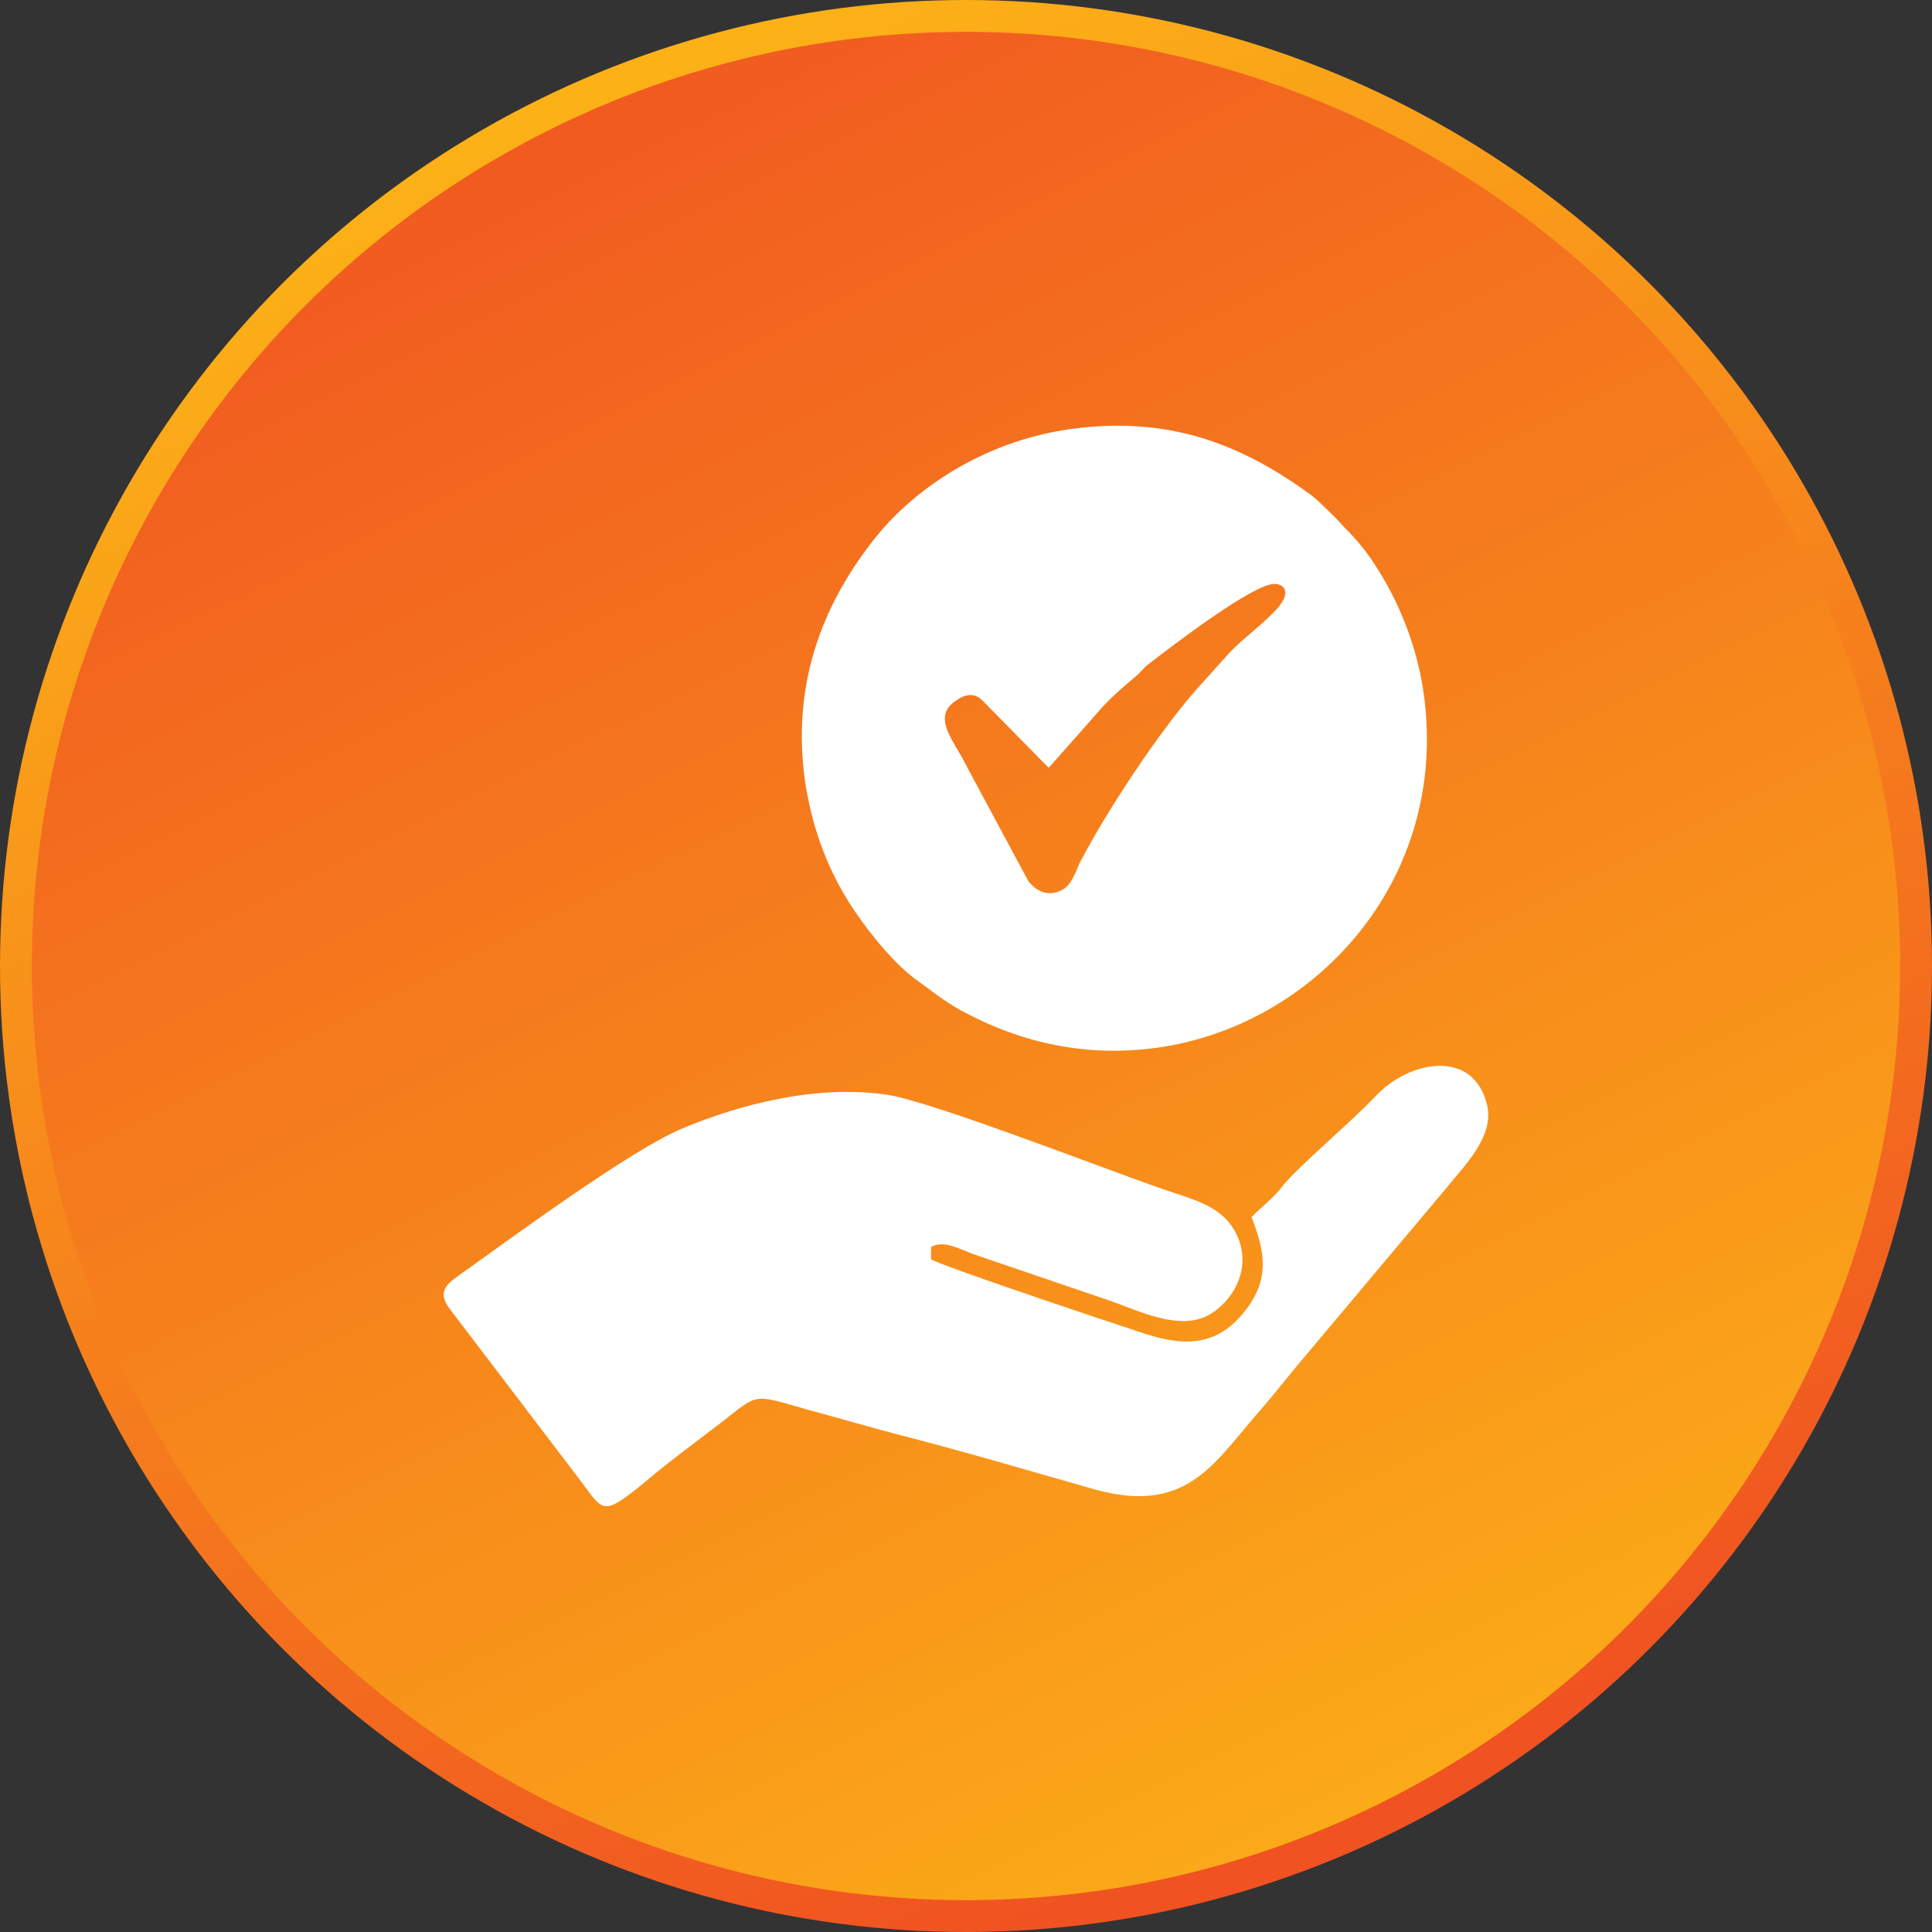
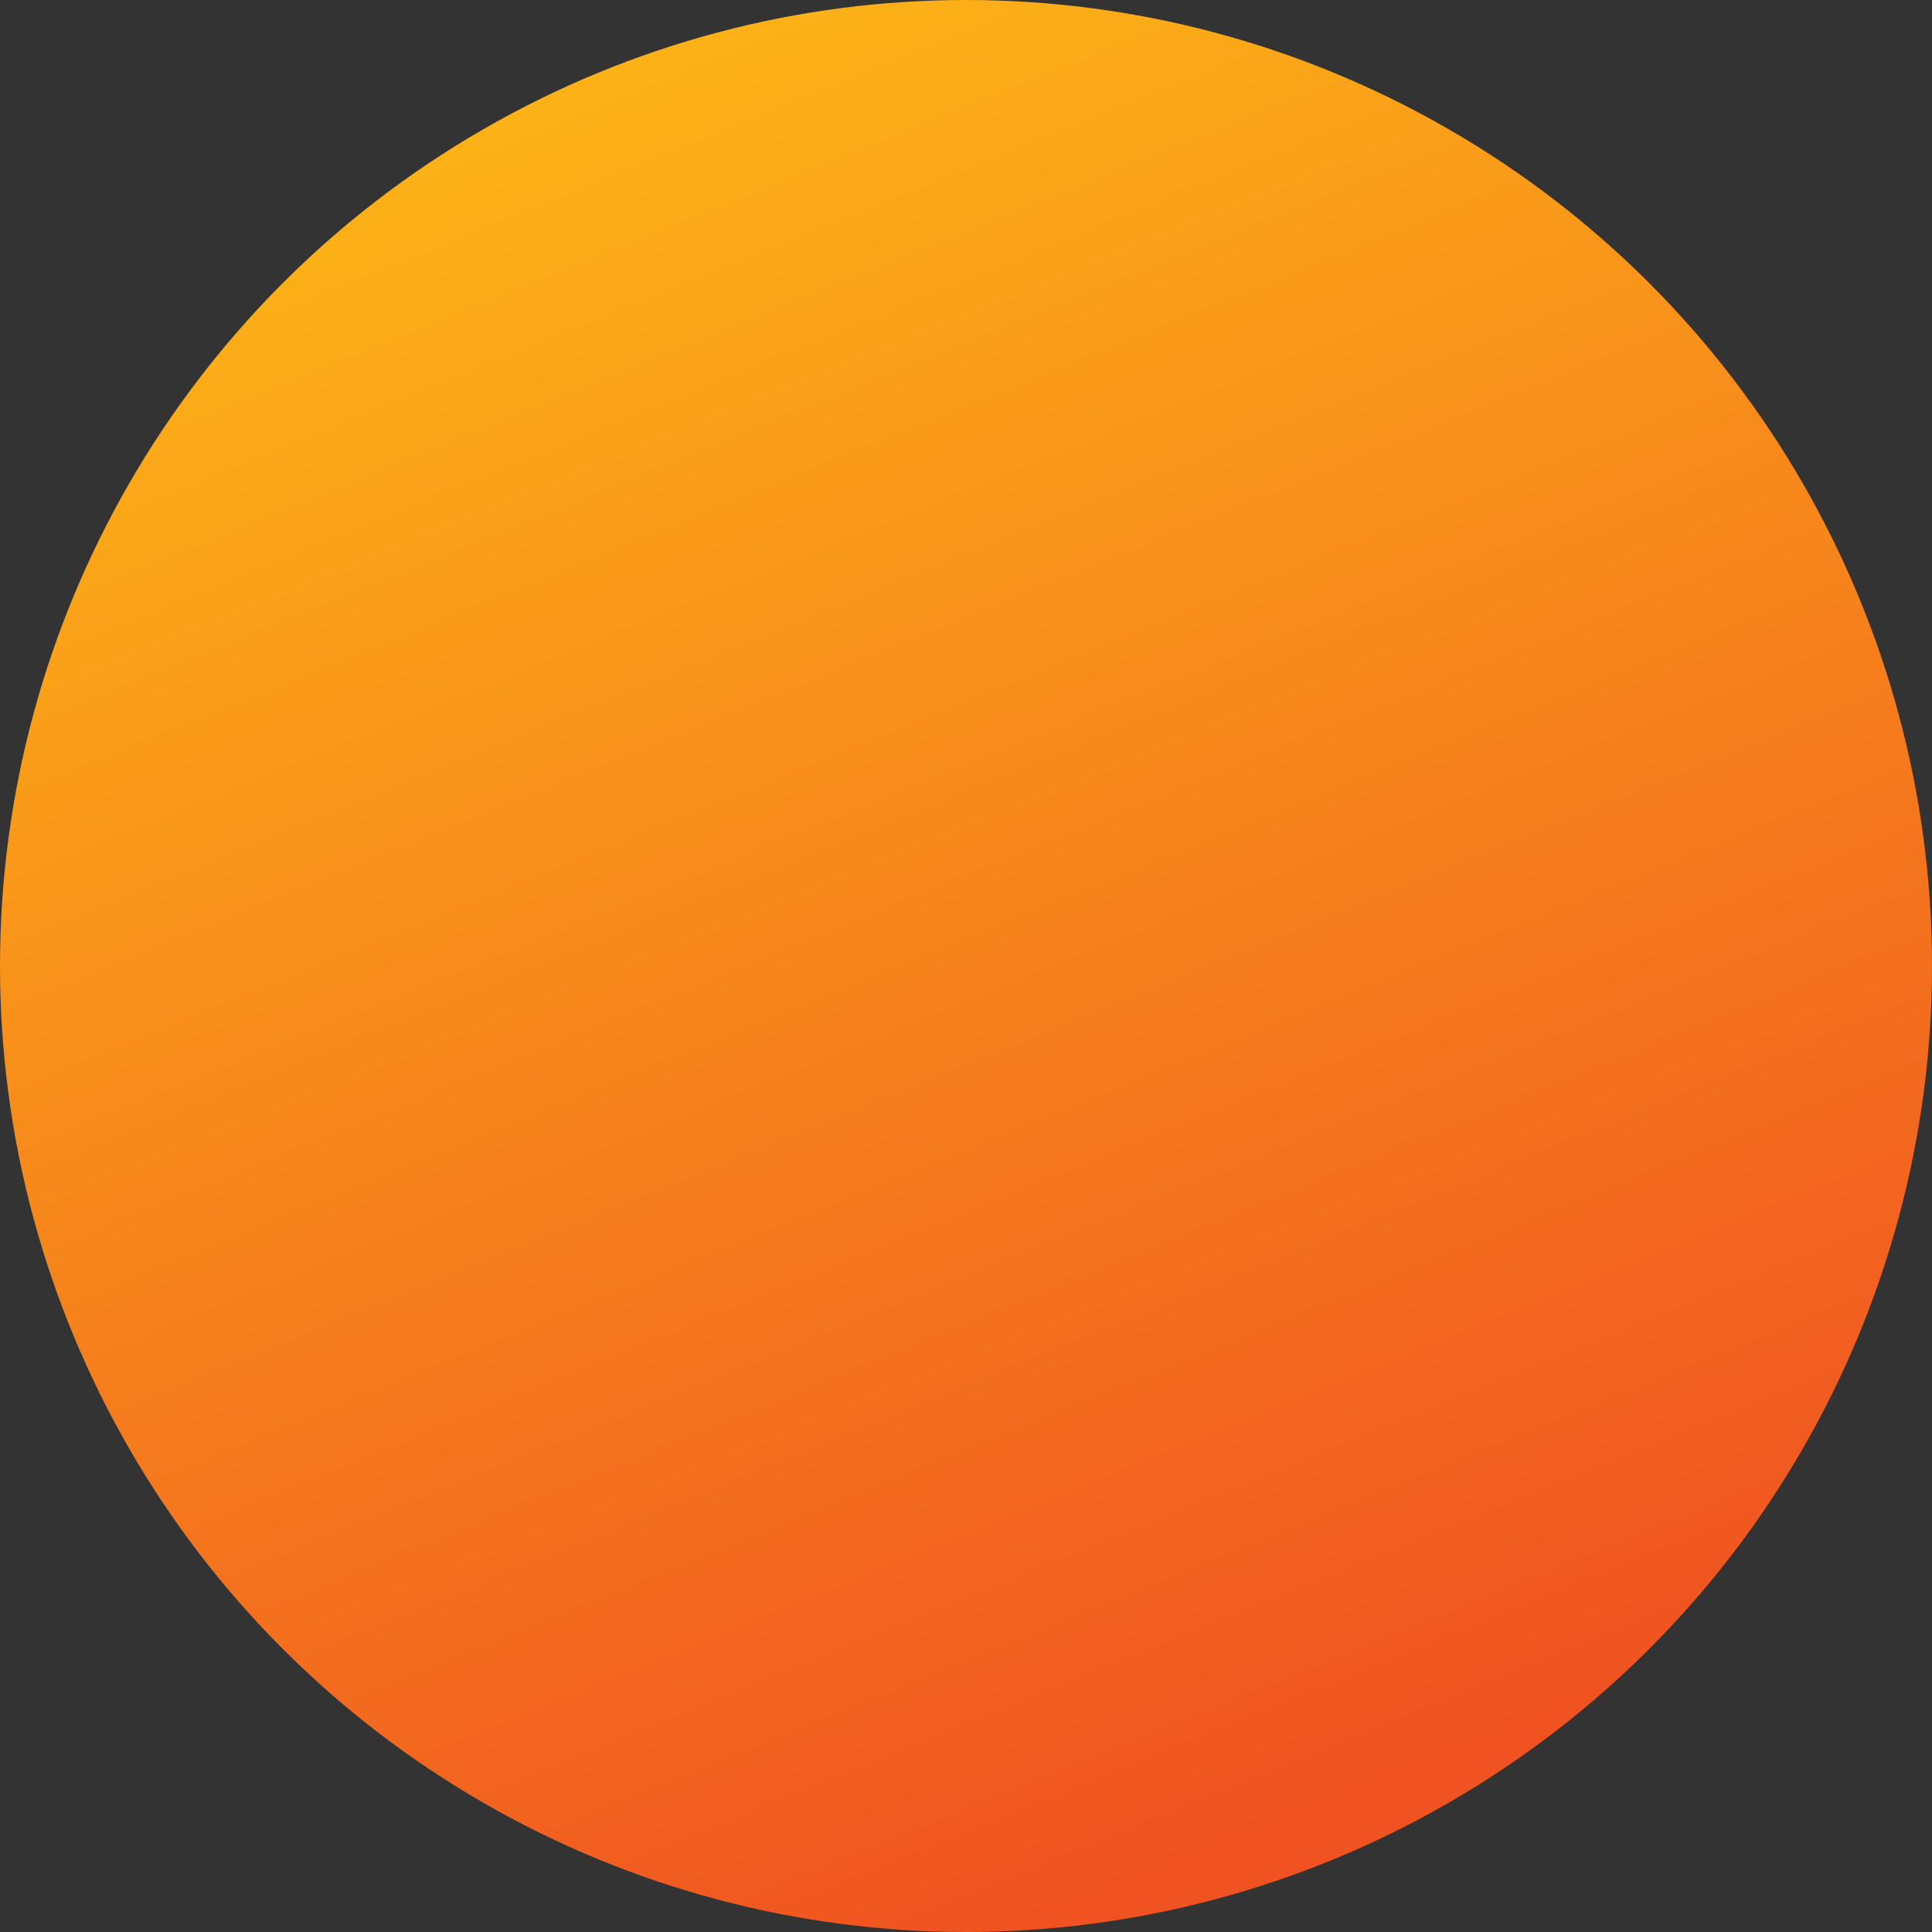
<svg xmlns="http://www.w3.org/2000/svg" xml:space="preserve" width="242px" height="242px" version="1.0" style="shape-rendering:geometricPrecision; text-rendering:geometricPrecision; image-rendering:optimizeQuality; fill-rule:evenodd; clip-rule:evenodd" viewBox="0 0 37.62 37.62">
  <rect x="0" y="0" width="37.62" height="37.62" fill="#333333" stroke="none" />
  <defs>
    <style type="text/css">
   
    .fil2 {fill:white}
    .fil1 {fill:url(#id0)}
    .fil0 {fill:url(#id1)}
   
  </style>
    <linearGradient id="id0" gradientUnits="userSpaceOnUse" x1="28.37" y1="38.04" x2="8.92" y2="-1.07">
      <stop offset="0" style="stop-opacity:1; stop-color:#FCB117" />
      <stop offset="1" style="stop-opacity:1; stop-color:#F05221" />
    </linearGradient>
    <linearGradient id="id1" gradientUnits="userSpaceOnUse" x1="25.63" y1="35.56" x2="11.87" y2="1.78">
      <stop offset="0" style="stop-opacity:1; stop-color:#F05221" />
      <stop offset="1" style="stop-opacity:1; stop-color:#FCB117" />
    </linearGradient>
  </defs>
  <g id="Layer_x0020_1">
    <circle class="fil0" cx="18.81" cy="18.81" r="18.81" />
-     <circle class="fil1" cx="18.81" cy="18.81" r="18.19" />
    <g id="_1685839008928">
-       <path class="fil2" d="M20.88 8.35c-1.79,0.24 -3.16,1.24 -3.89,2.19 -1.03,1.32 -1.56,2.85 -1.32,4.63 0.12,0.85 0.39,1.6 0.77,2.25 0.31,0.53 0.91,1.3 1.39,1.65 0.31,0.22 0.54,0.42 0.91,0.62 1.17,0.63 2.43,0.9 3.8,0.71 3.06,-0.43 5.66,-3.25 5.19,-6.84 -0.11,-0.84 -0.4,-1.61 -0.76,-2.24 -0.27,-0.47 -0.47,-0.73 -0.81,-1.07 -0.08,-0.08 -0.11,-0.13 -0.2,-0.21 -0.11,-0.11 -0.26,-0.26 -0.39,-0.37 -1.39,-1.03 -2.81,-1.57 -4.69,-1.32zm-0.46 6.6l-1.29 -1.31c-0.2,-0.2 -0.42,-0.08 -0.59,0.06 -0.36,0.31 0.06,0.77 0.24,1.14l1.24 2.31c0.12,0.16 0.34,0.33 0.64,0.19 0.2,-0.09 0.28,-0.35 0.36,-0.53 0.53,-1.02 1.54,-2.55 2.29,-3.4l0.64 -0.71c0.29,-0.3 0.65,-0.55 0.91,-0.84 0.3,-0.33 0.14,-0.49 -0.04,-0.49 -0.41,-0.01 -2,1.21 -2.44,1.55 -0.11,0.08 -0.13,0.13 -0.23,0.22 -0.68,0.58 -0.58,0.52 -1.1,1.1l-0.63 0.71z" />
-       <path class="fil2" d="M24.37 23.7c0.26,0.67 0.4,1.26 -0.24,1.96 -0.63,0.69 -1.4,0.46 -2.02,0.25 -0.49,-0.16 -3.81,-1.27 -3.98,-1.39l0 -0.24c0.26,-0.14 0.54,0.04 0.85,0.15l2.64 0.9c0.55,0.19 1.31,0.58 1.89,0.29 0.45,-0.23 0.9,-0.89 0.57,-1.58 -0.27,-0.56 -0.81,-0.67 -1.48,-0.9 -1.09,-0.38 -4.46,-1.69 -5.31,-1.82 -1.37,-0.21 -2.88,0.18 -4.02,0.66 -1.01,0.43 -3.22,2.06 -4.3,2.83 -0.27,0.19 -0.47,0.34 -0.21,0.68l2.58 3.39c0.43,0.58 0.4,0.66 1.35,-0.13 0.42,-0.35 0.91,-0.71 1.34,-1.04 0.76,-0.59 0.6,-0.57 1.7,-0.26 0.63,0.17 1.24,0.35 1.86,0.51 1.24,0.32 2.49,0.69 3.72,1.04 1.75,0.49 2.3,-0.46 3.11,-1.4 0.27,-0.31 0.53,-0.63 0.79,-0.95l2.99 -3.56c0.33,-0.41 0.89,-0.96 0.76,-1.56 -0.26,-1.13 -1.53,-0.88 -2.18,-0.18 -0.46,0.49 -1.51,1.37 -1.81,1.75 -0.17,0.23 -0.4,0.39 -0.6,0.6z" />
-     </g>
+       </g>
  </g>
</svg>